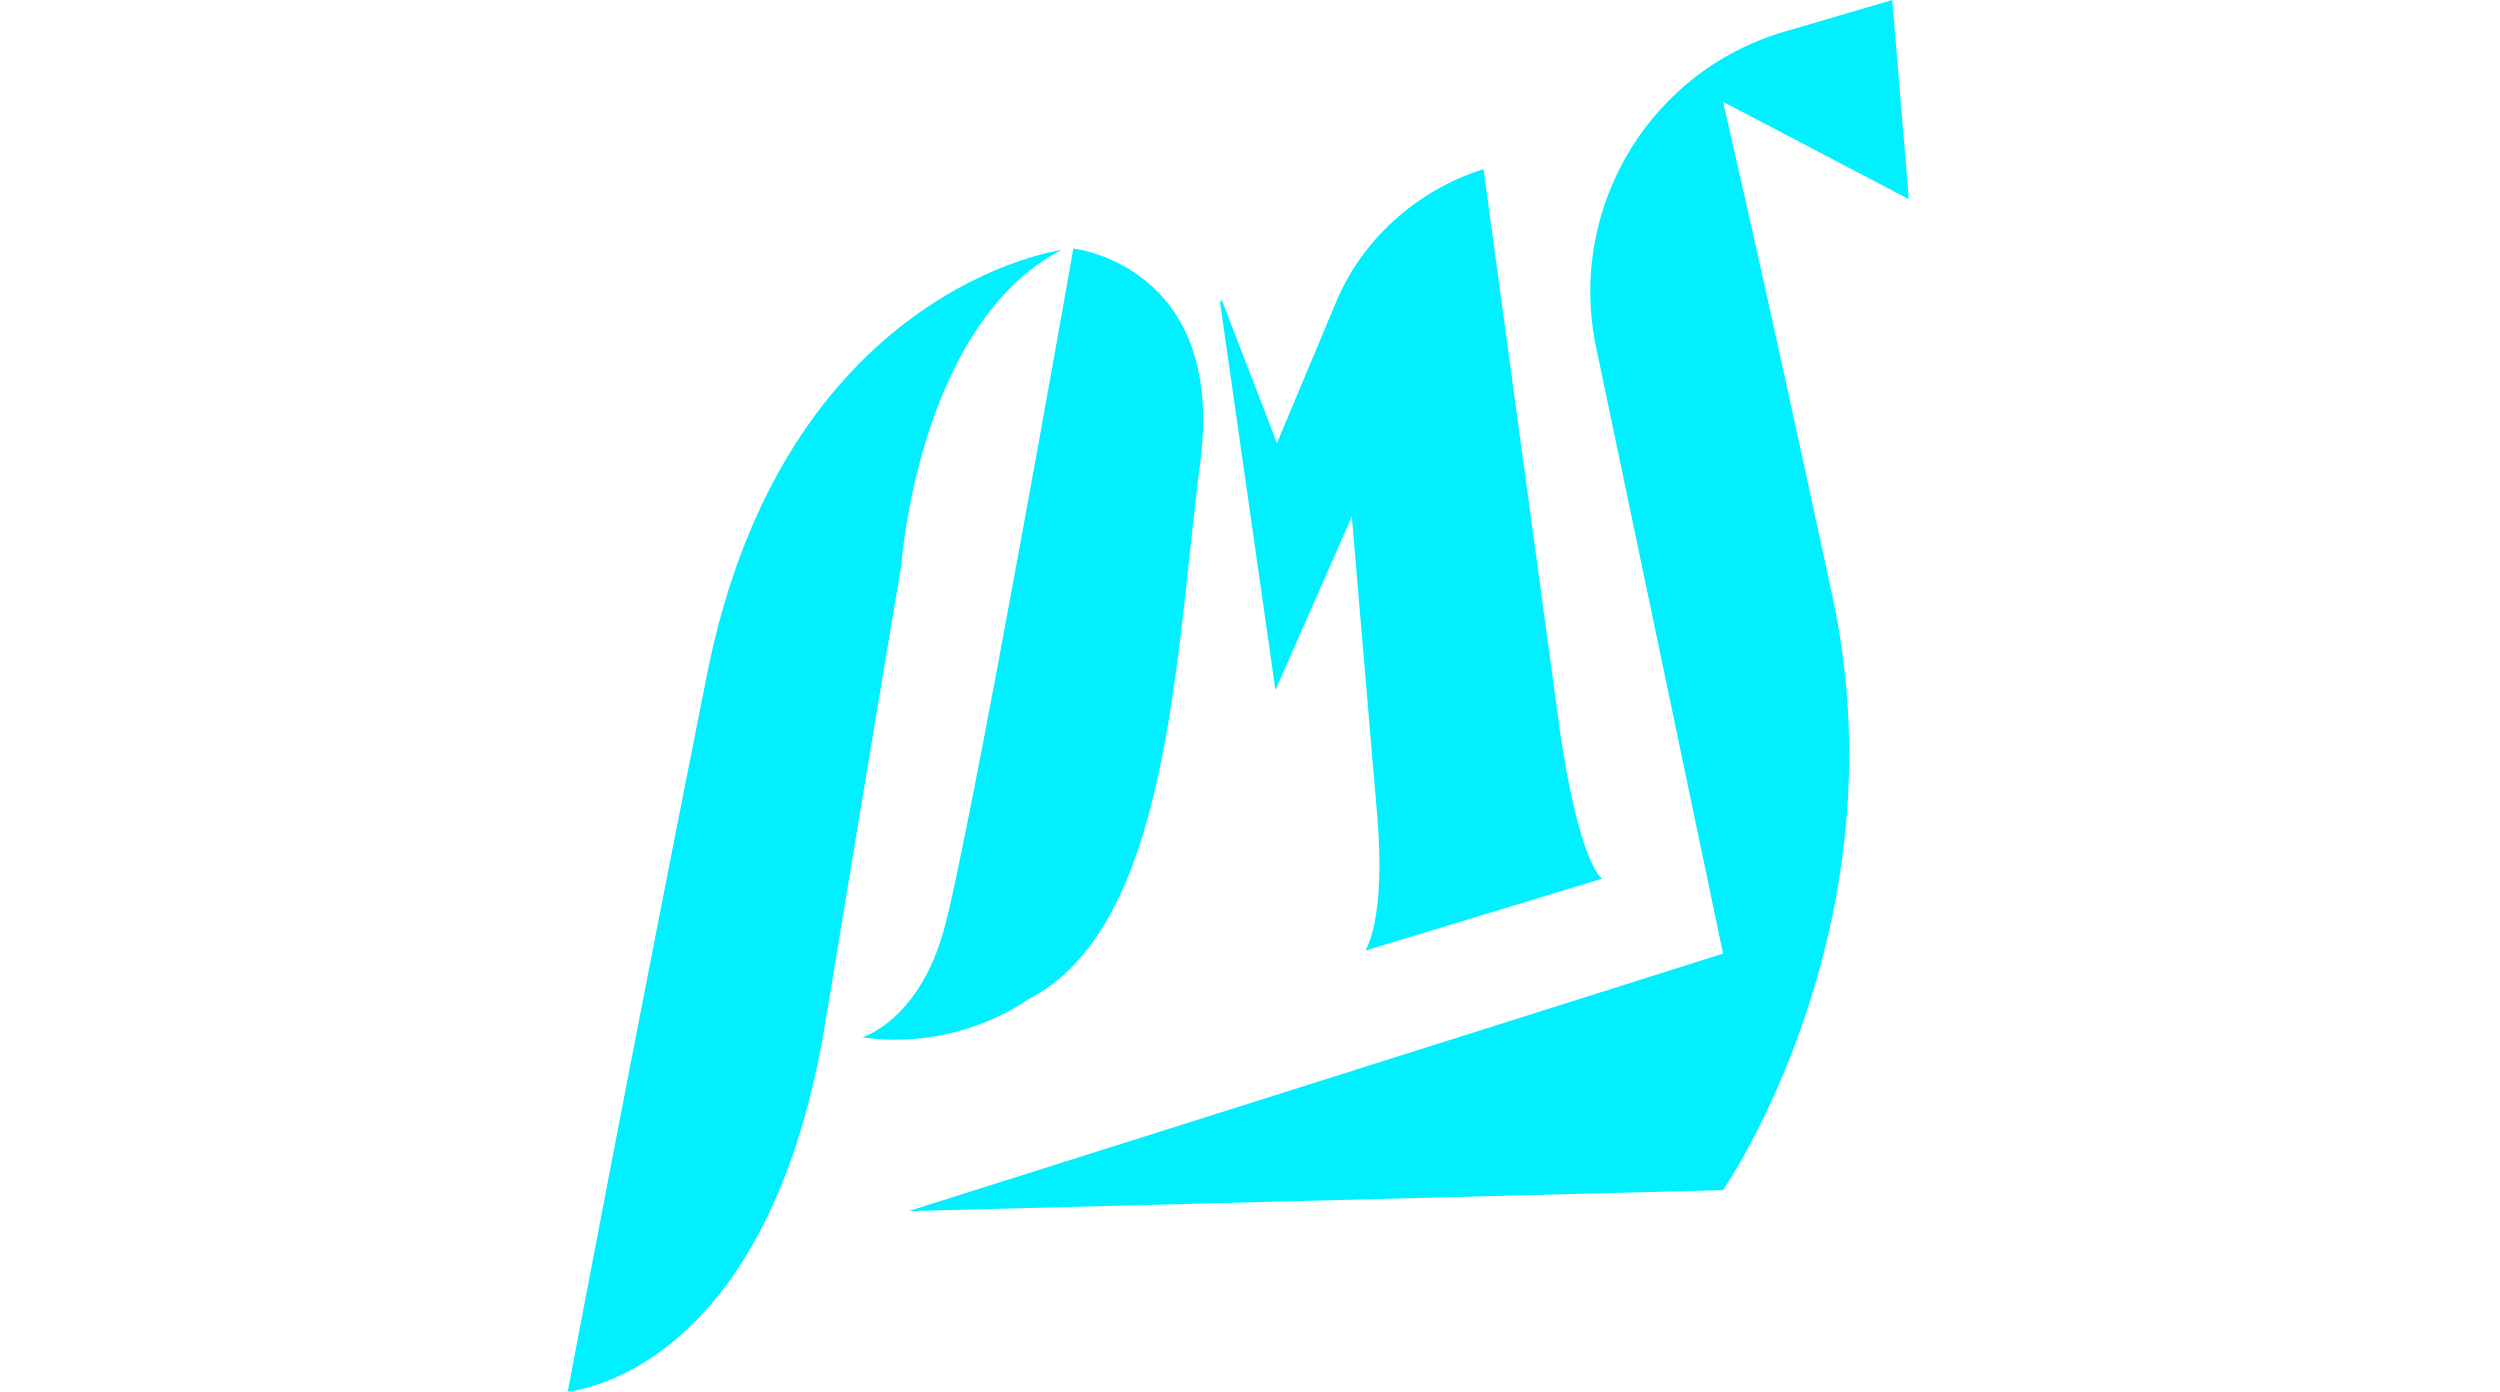
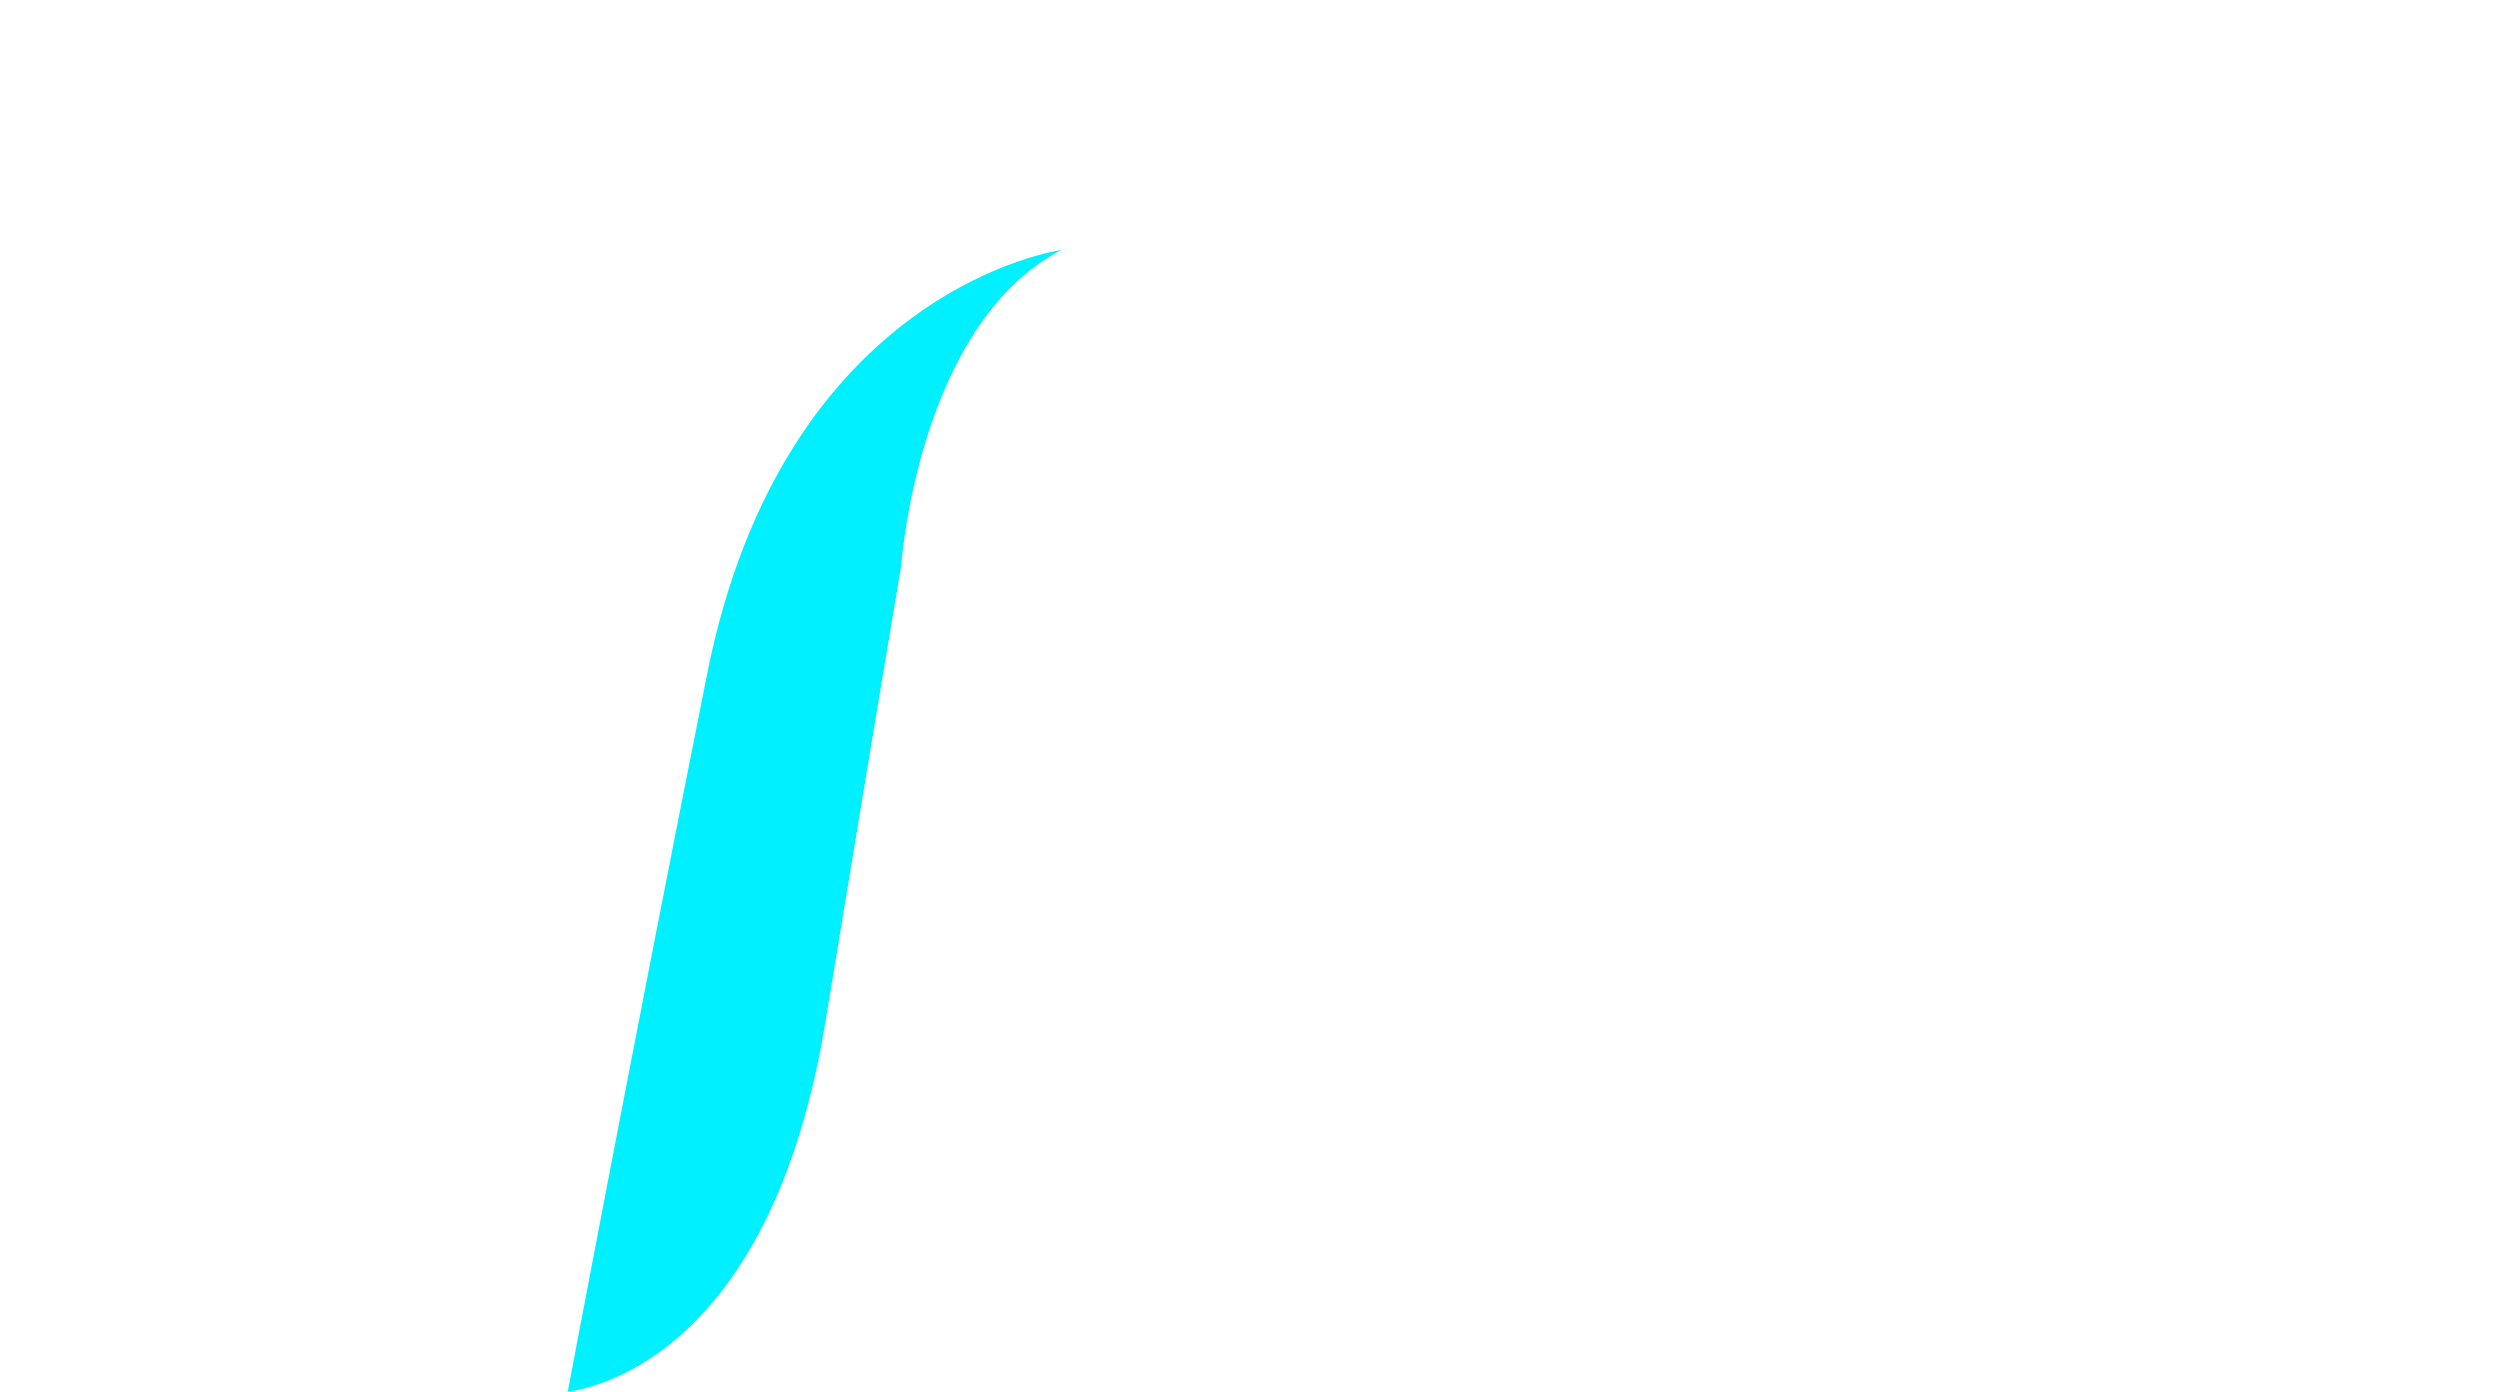
<svg xmlns="http://www.w3.org/2000/svg" id="Calque_1" data-name="Calque 1" version="1.1" viewBox="0 0 167 93">
  <defs>
    <style> .cls-1 { fill: #00f0ff; stroke-width: 0px; } </style>
  </defs>
-   <path class="cls-1" d="M127.5,13.2l-1.1-13.2-6.8,2c-9.3,2.5-14.9,11.8-13,21.1l8.5,40.6-54.4,17.2,54.4-1.4s12.1-17.5,7.3-39.7c-4.8-22.3-7.3-33-7.3-33,0,0,12.4,6.5,12.4,6.5Z" />
  <path class="cls-1" d="M37.6,93s13.5-.6,17.5-24.5c3.9-23.7,5.1-30.7,5.1-30.7,0,0,1.1-16.1,10.7-21.1,0,0-18.6,2.5-23.7,28.5-5.1,25.6-9.3,47.9-9.3,47.9h-.3Z" />
-   <path class="cls-1" d="M81.6,20l3.7,9.6,3.9-9.3c1.7-4.2,5.4-7.6,9.9-9l5.1,37.5s1.1,8.2,2.8,9.9l-15.8,4.8s1.4-2,.8-9c-.6-7-1.7-20-1.7-20l-5.1,11.6-3.7-25.9h0Z" />
-   <path class="cls-1" d="M71.7,16.6s10.1,1.1,8.5,14.1c-1.7,13-2,31.3-11.6,36.1,0,0-4.5,3.4-11,2.5,0,0,3.7-1.1,5.4-7s8.7-45.7,8.7-45.7h0Z" />
</svg>